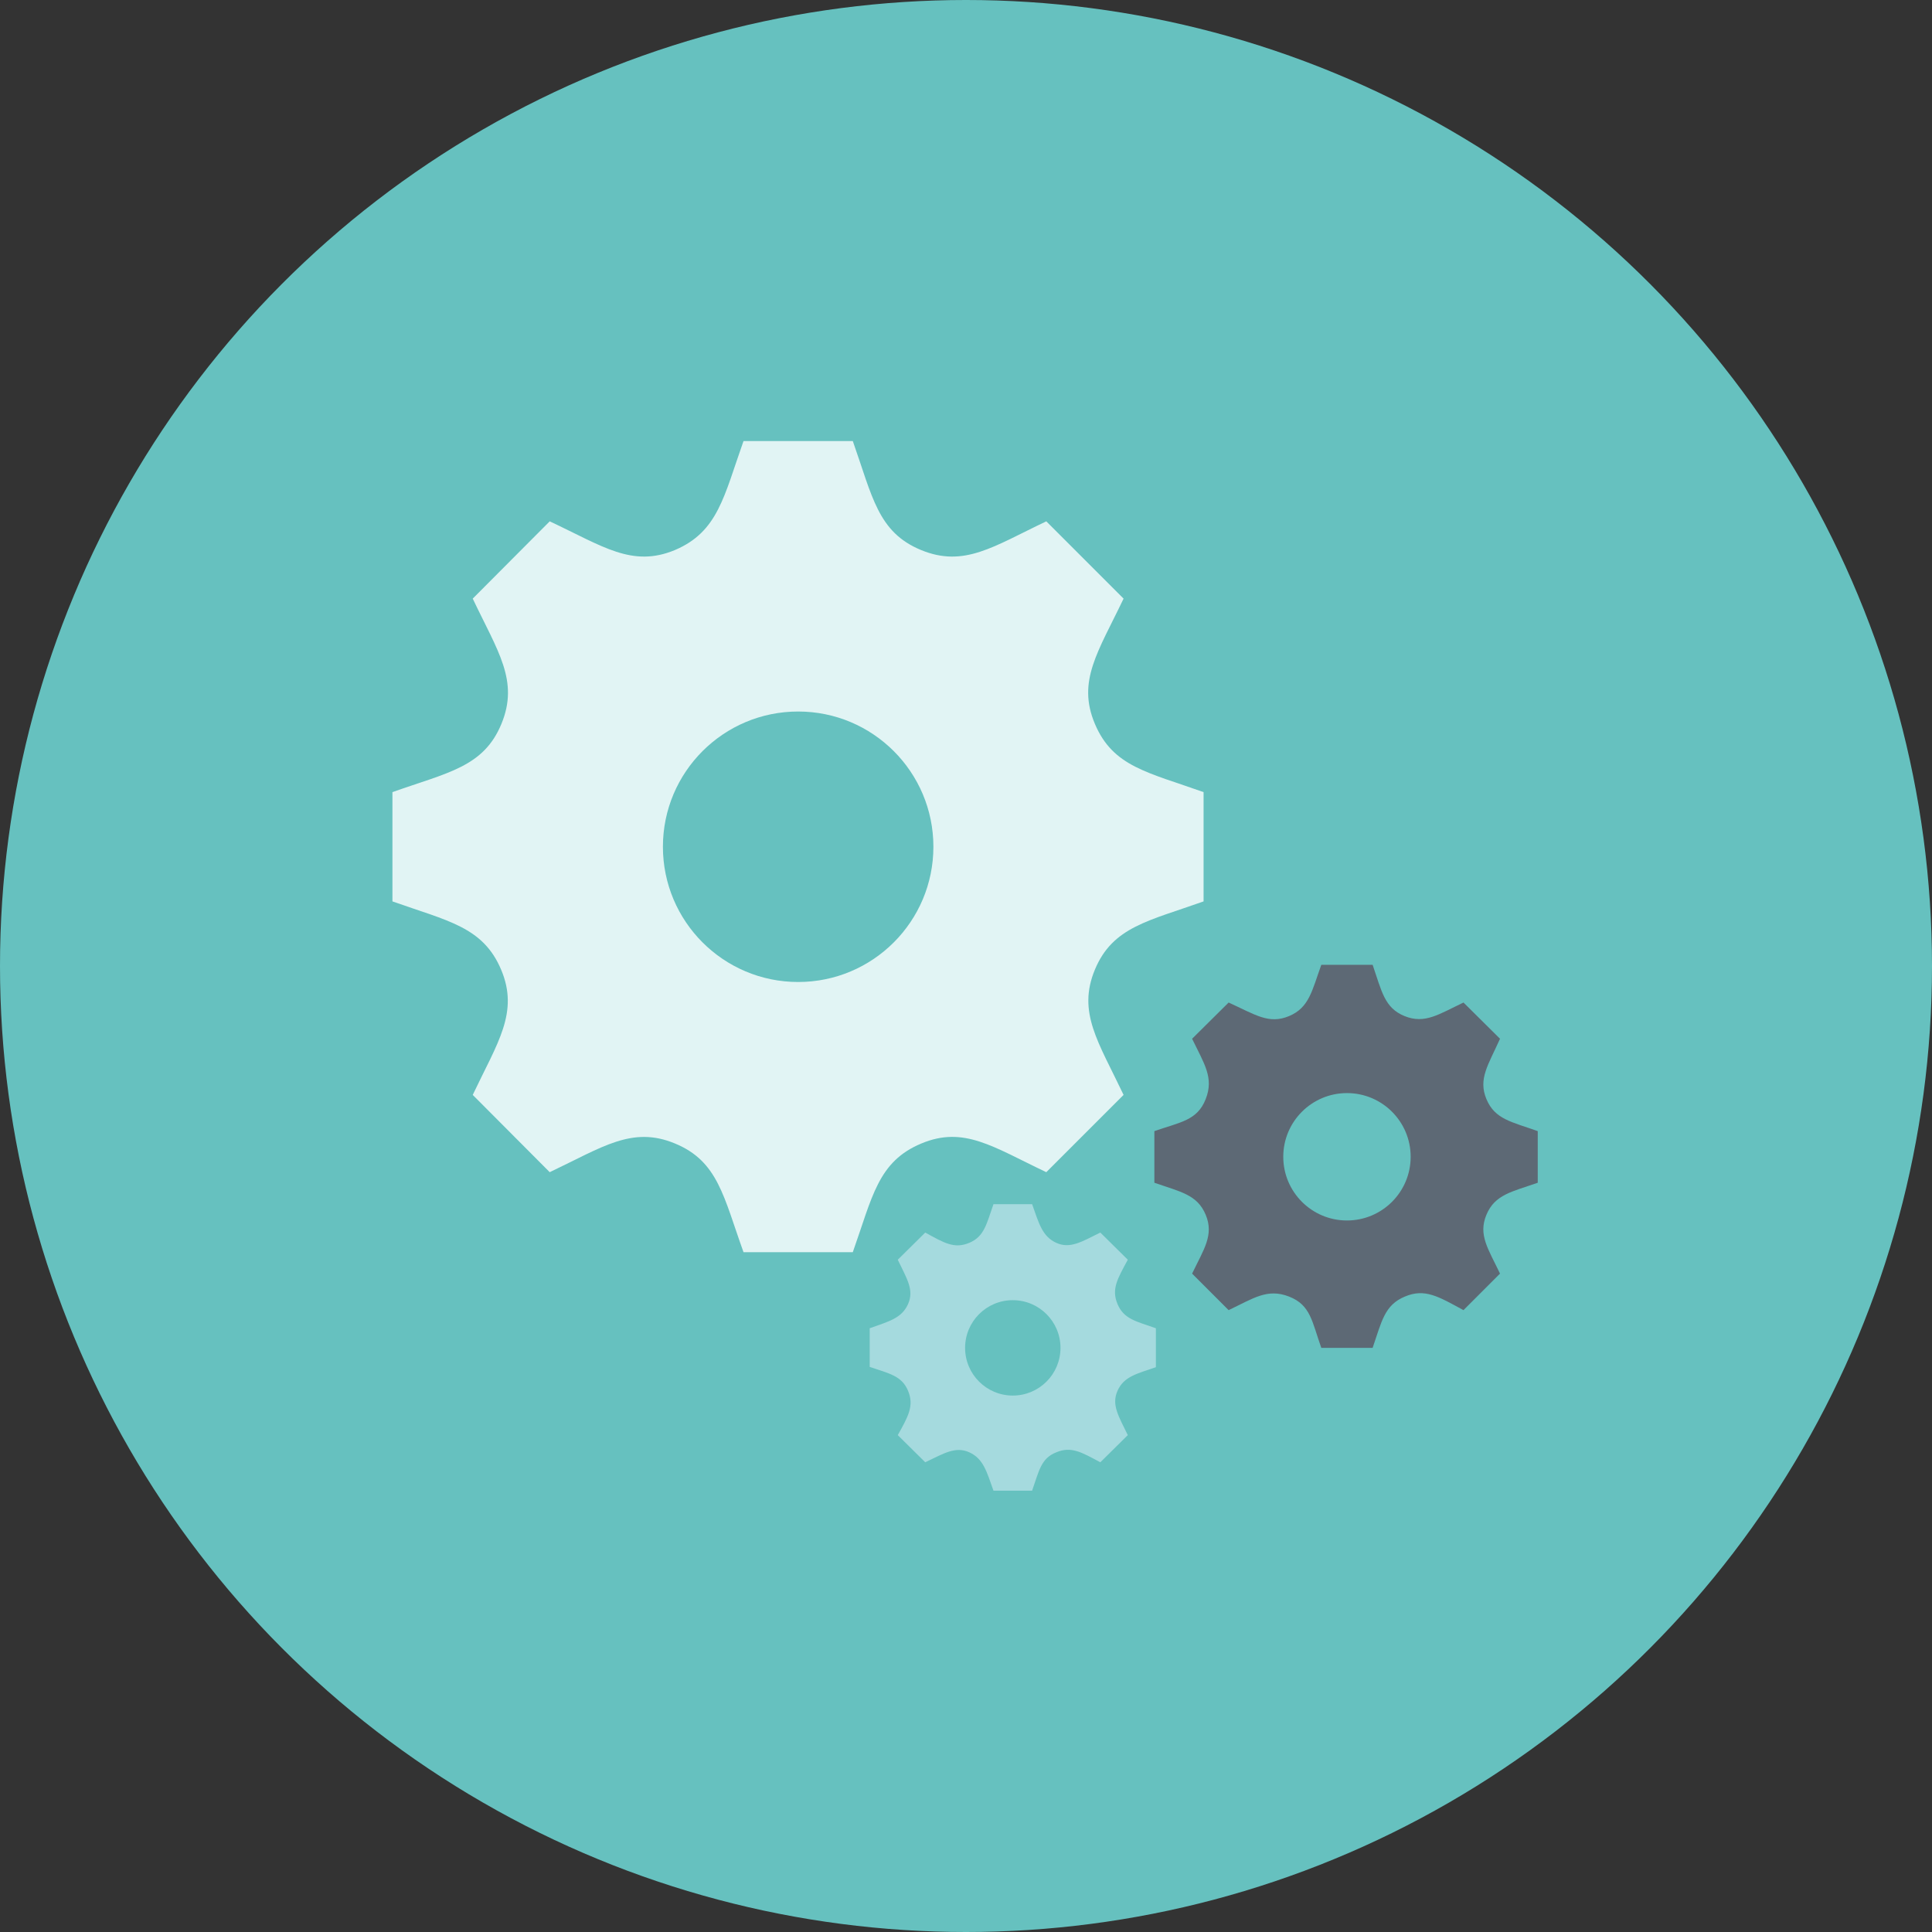
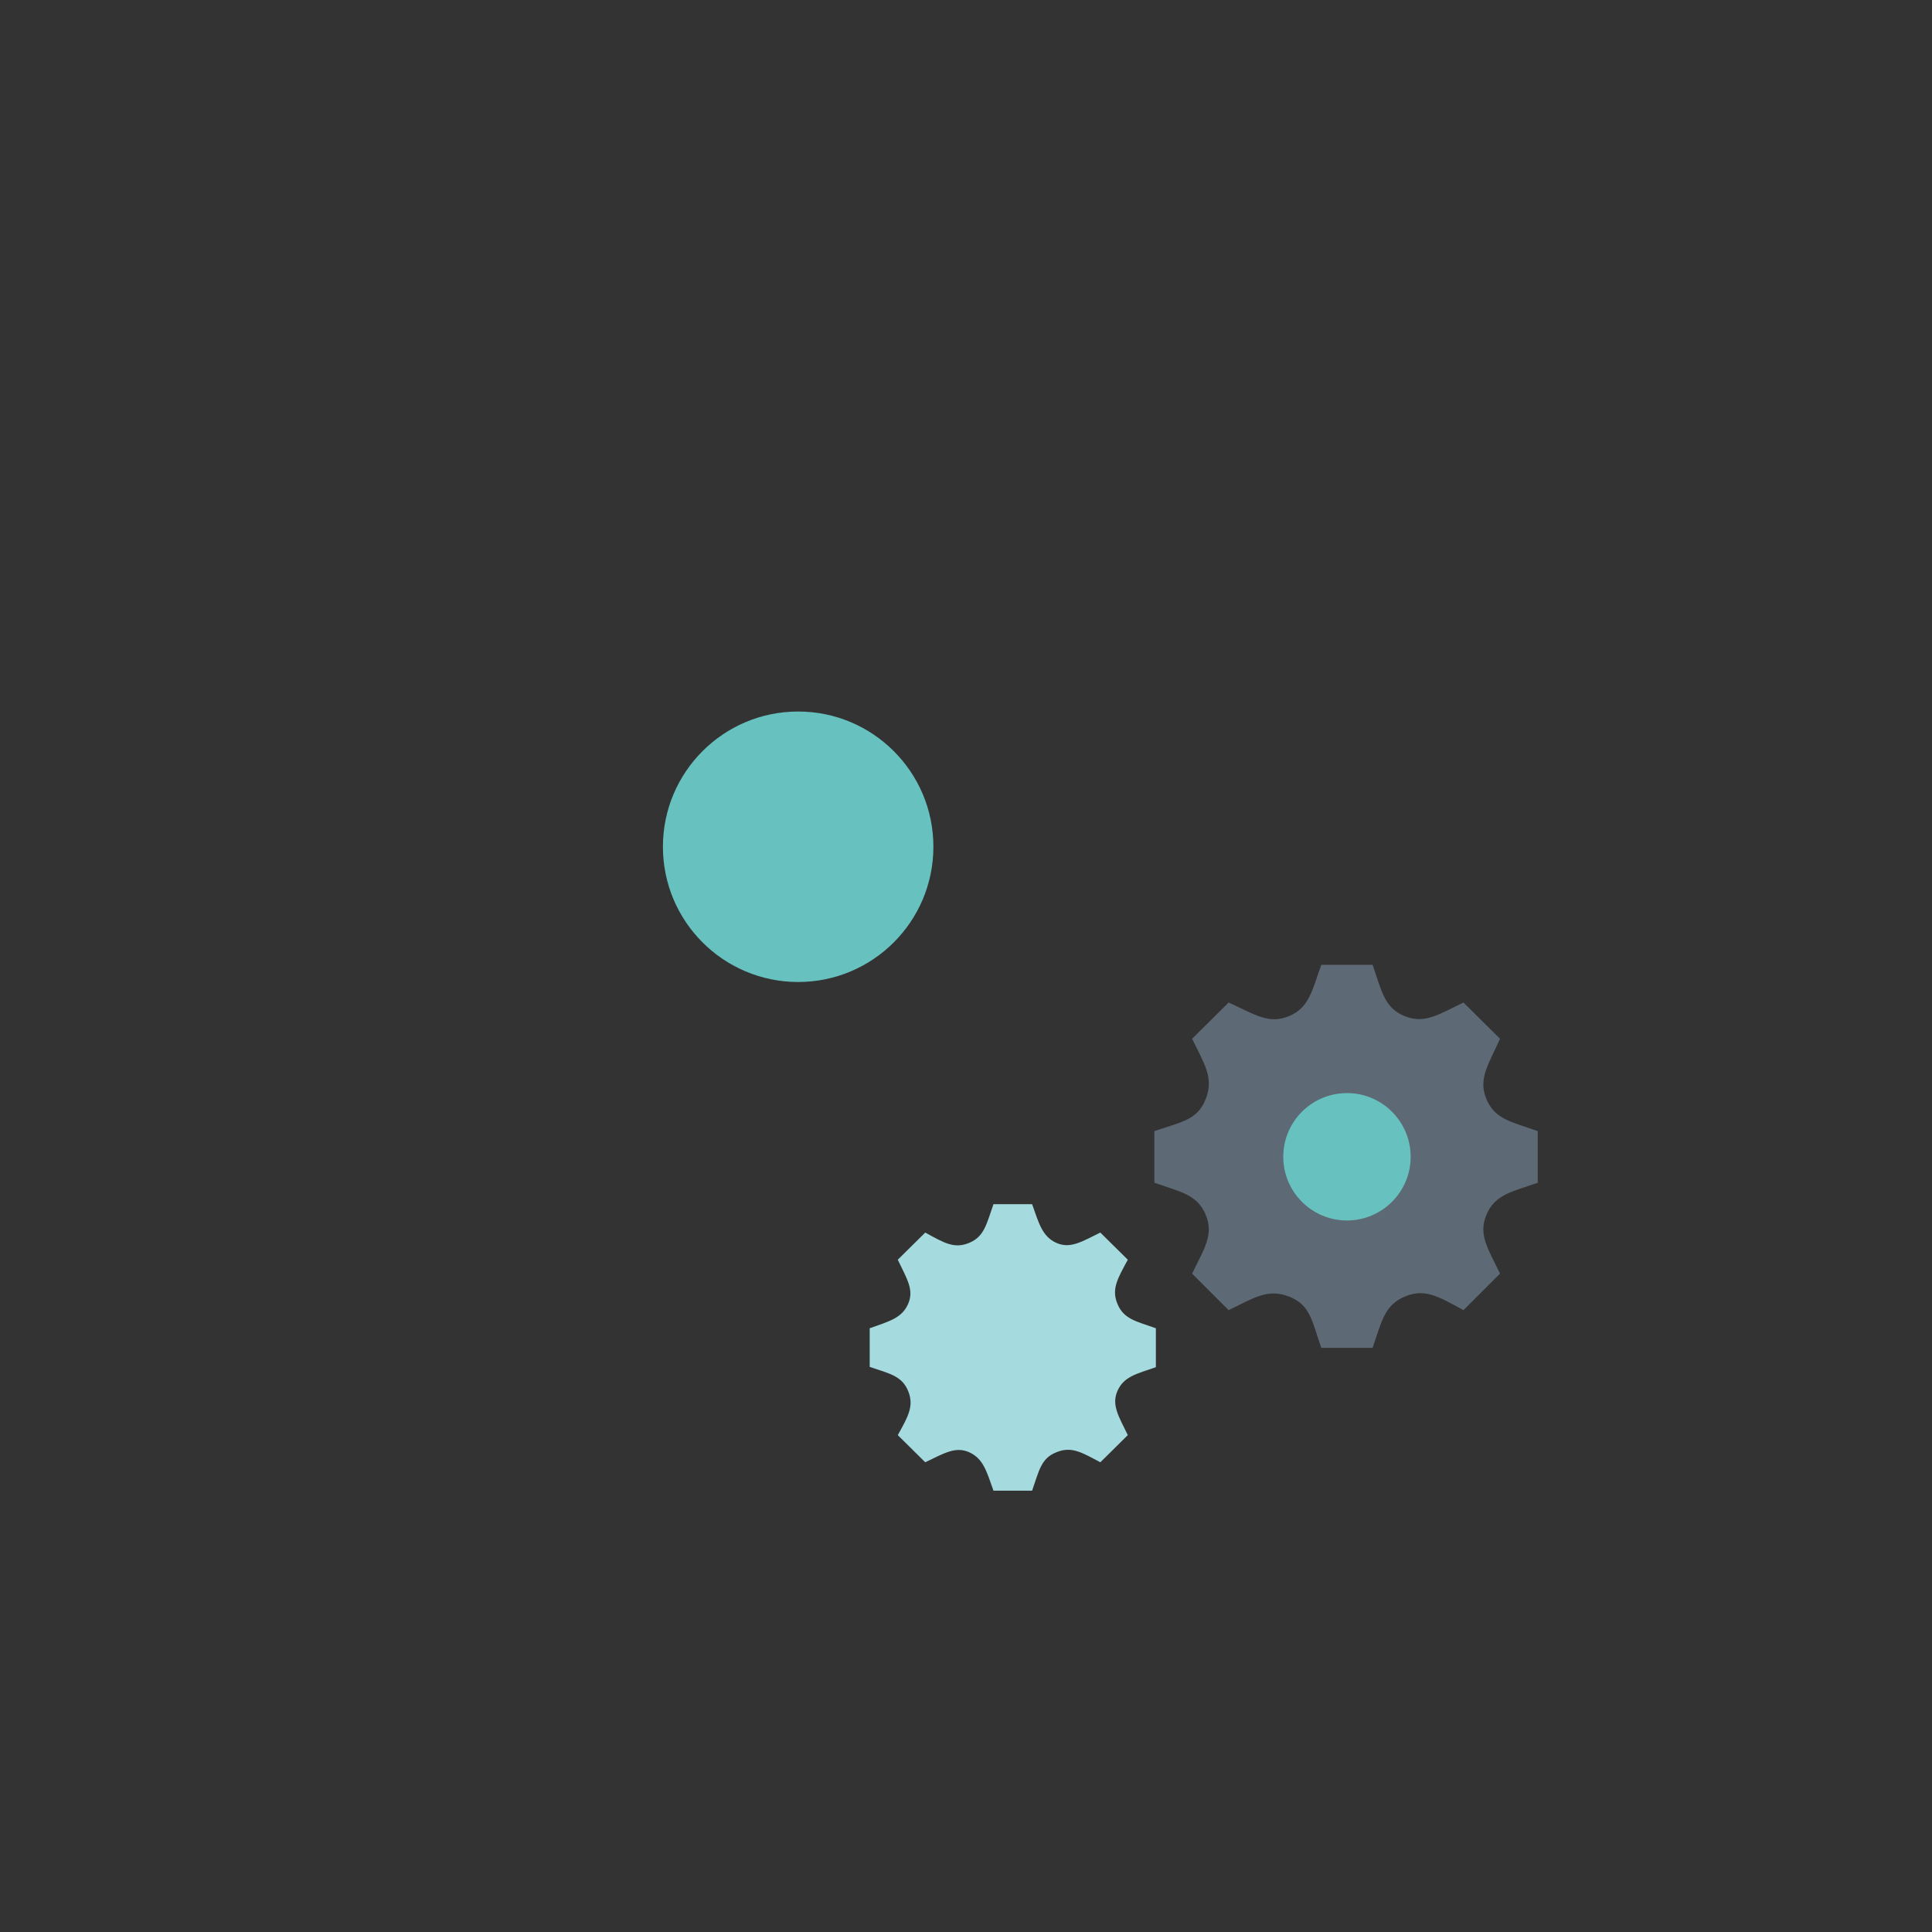
<svg xmlns="http://www.w3.org/2000/svg" viewBox="0 0 64 64">
  <rect x="0" y="0" width="64" height="64" fill="#333333" stroke="none" />
  <defs>
    <style>.cls-1{fill:#66c1bf;}.cls-2{fill:#e1f4f4;}.cls-3{fill:#5d6975;}.cls-4{fill:#a5dade;}</style>
  </defs>
  <title>mission1</title>
  <g id="circles">
-     <circle class="cls-1" cx="32" cy="32" r="32" />
-   </g>
+     </g>
  <g id="image">
-     <path class="cls-2" d="M39.87,29.86V26.24c-1.85-.66-3-.84-3.6-2.26s.11-2.39.95-4.15l-2.56-2.56c-1.75.83-2.72,1.54-4.15.95s-1.61-1.77-2.26-3.61H24.63c-.65,1.83-.84,3-2.27,3.61h0c-1.42.59-2.38-.12-4.15-.95l-2.55,2.56c.83,1.75,1.54,2.72.95,4.15S14.83,25.59,13,26.24v3.62c1.83.65,3,.84,3.6,2.26s-.12,2.42-.94,4.15l2.55,2.56c1.75-.83,2.73-1.54,4.15-.95h0c1.43.59,1.61,1.77,2.27,3.6h3.62c.65-1.83.83-3,2.27-3.6h0c1.41-.59,2.37.11,4.14.95l2.56-2.56c-.83-1.75-1.54-2.73-.95-4.15S38.05,30.51,39.87,29.86Z" />
    <circle class="cls-1" cx="26.44" cy="28.05" r="4.48" />
    <path class="cls-3" d="M50.94,39.18V37.47c-.87-.31-1.42-.39-1.7-1.06s.06-1.13.45-2l-1.21-1.2c-.82.39-1.28.72-1.95.45s-.76-.83-1.06-1.7h-1.7c-.31.86-.4,1.42-1.07,1.7s-1.12-.05-2-.45l-1.21,1.2c.4.83.73,1.29.45,2s-.84.76-1.7,1.06v1.71c.86.3,1.42.39,1.7,1.06s-.06,1.14-.45,1.95l1.21,1.21c.82-.39,1.28-.73,2-.45s.76.83,1.07,1.7h1.7c.3-.87.39-1.42,1.07-1.7h0c.66-.28,1.11,0,1.94.45l1.21-1.21c-.39-.82-.73-1.28-.45-1.95S50.08,39.48,50.94,39.18Z" />
    <circle class="cls-1" cx="44.62" cy="38.32" r="2.11" />
    <path class="cls-4" d="M38.29,45.29V44c-.65-.23-1.06-.3-1.27-.8s0-.84.34-1.47l-.91-.9c-.61.3-1,.55-1.46.34s-.57-.63-.8-1.28H32.91c-.23.65-.3,1.07-.8,1.28s-.84,0-1.46-.34l-.91.9c.3.63.55,1,.34,1.47s-.63.57-1.27.8v1.28c.64.22,1.06.29,1.27.79s0,.86-.34,1.47l.91.9c.61-.29,1-.54,1.46-.33s.57.62.8,1.27h1.28c.23-.65.29-1.07.8-1.27h0c.5-.21.84,0,1.46.33l.91-.9c-.3-.62-.55-1-.34-1.47S37.65,45.51,38.29,45.29Z" />
-     <circle class="cls-1" cx="33.55" cy="44.65" r="1.58" />
  </g>
</svg>